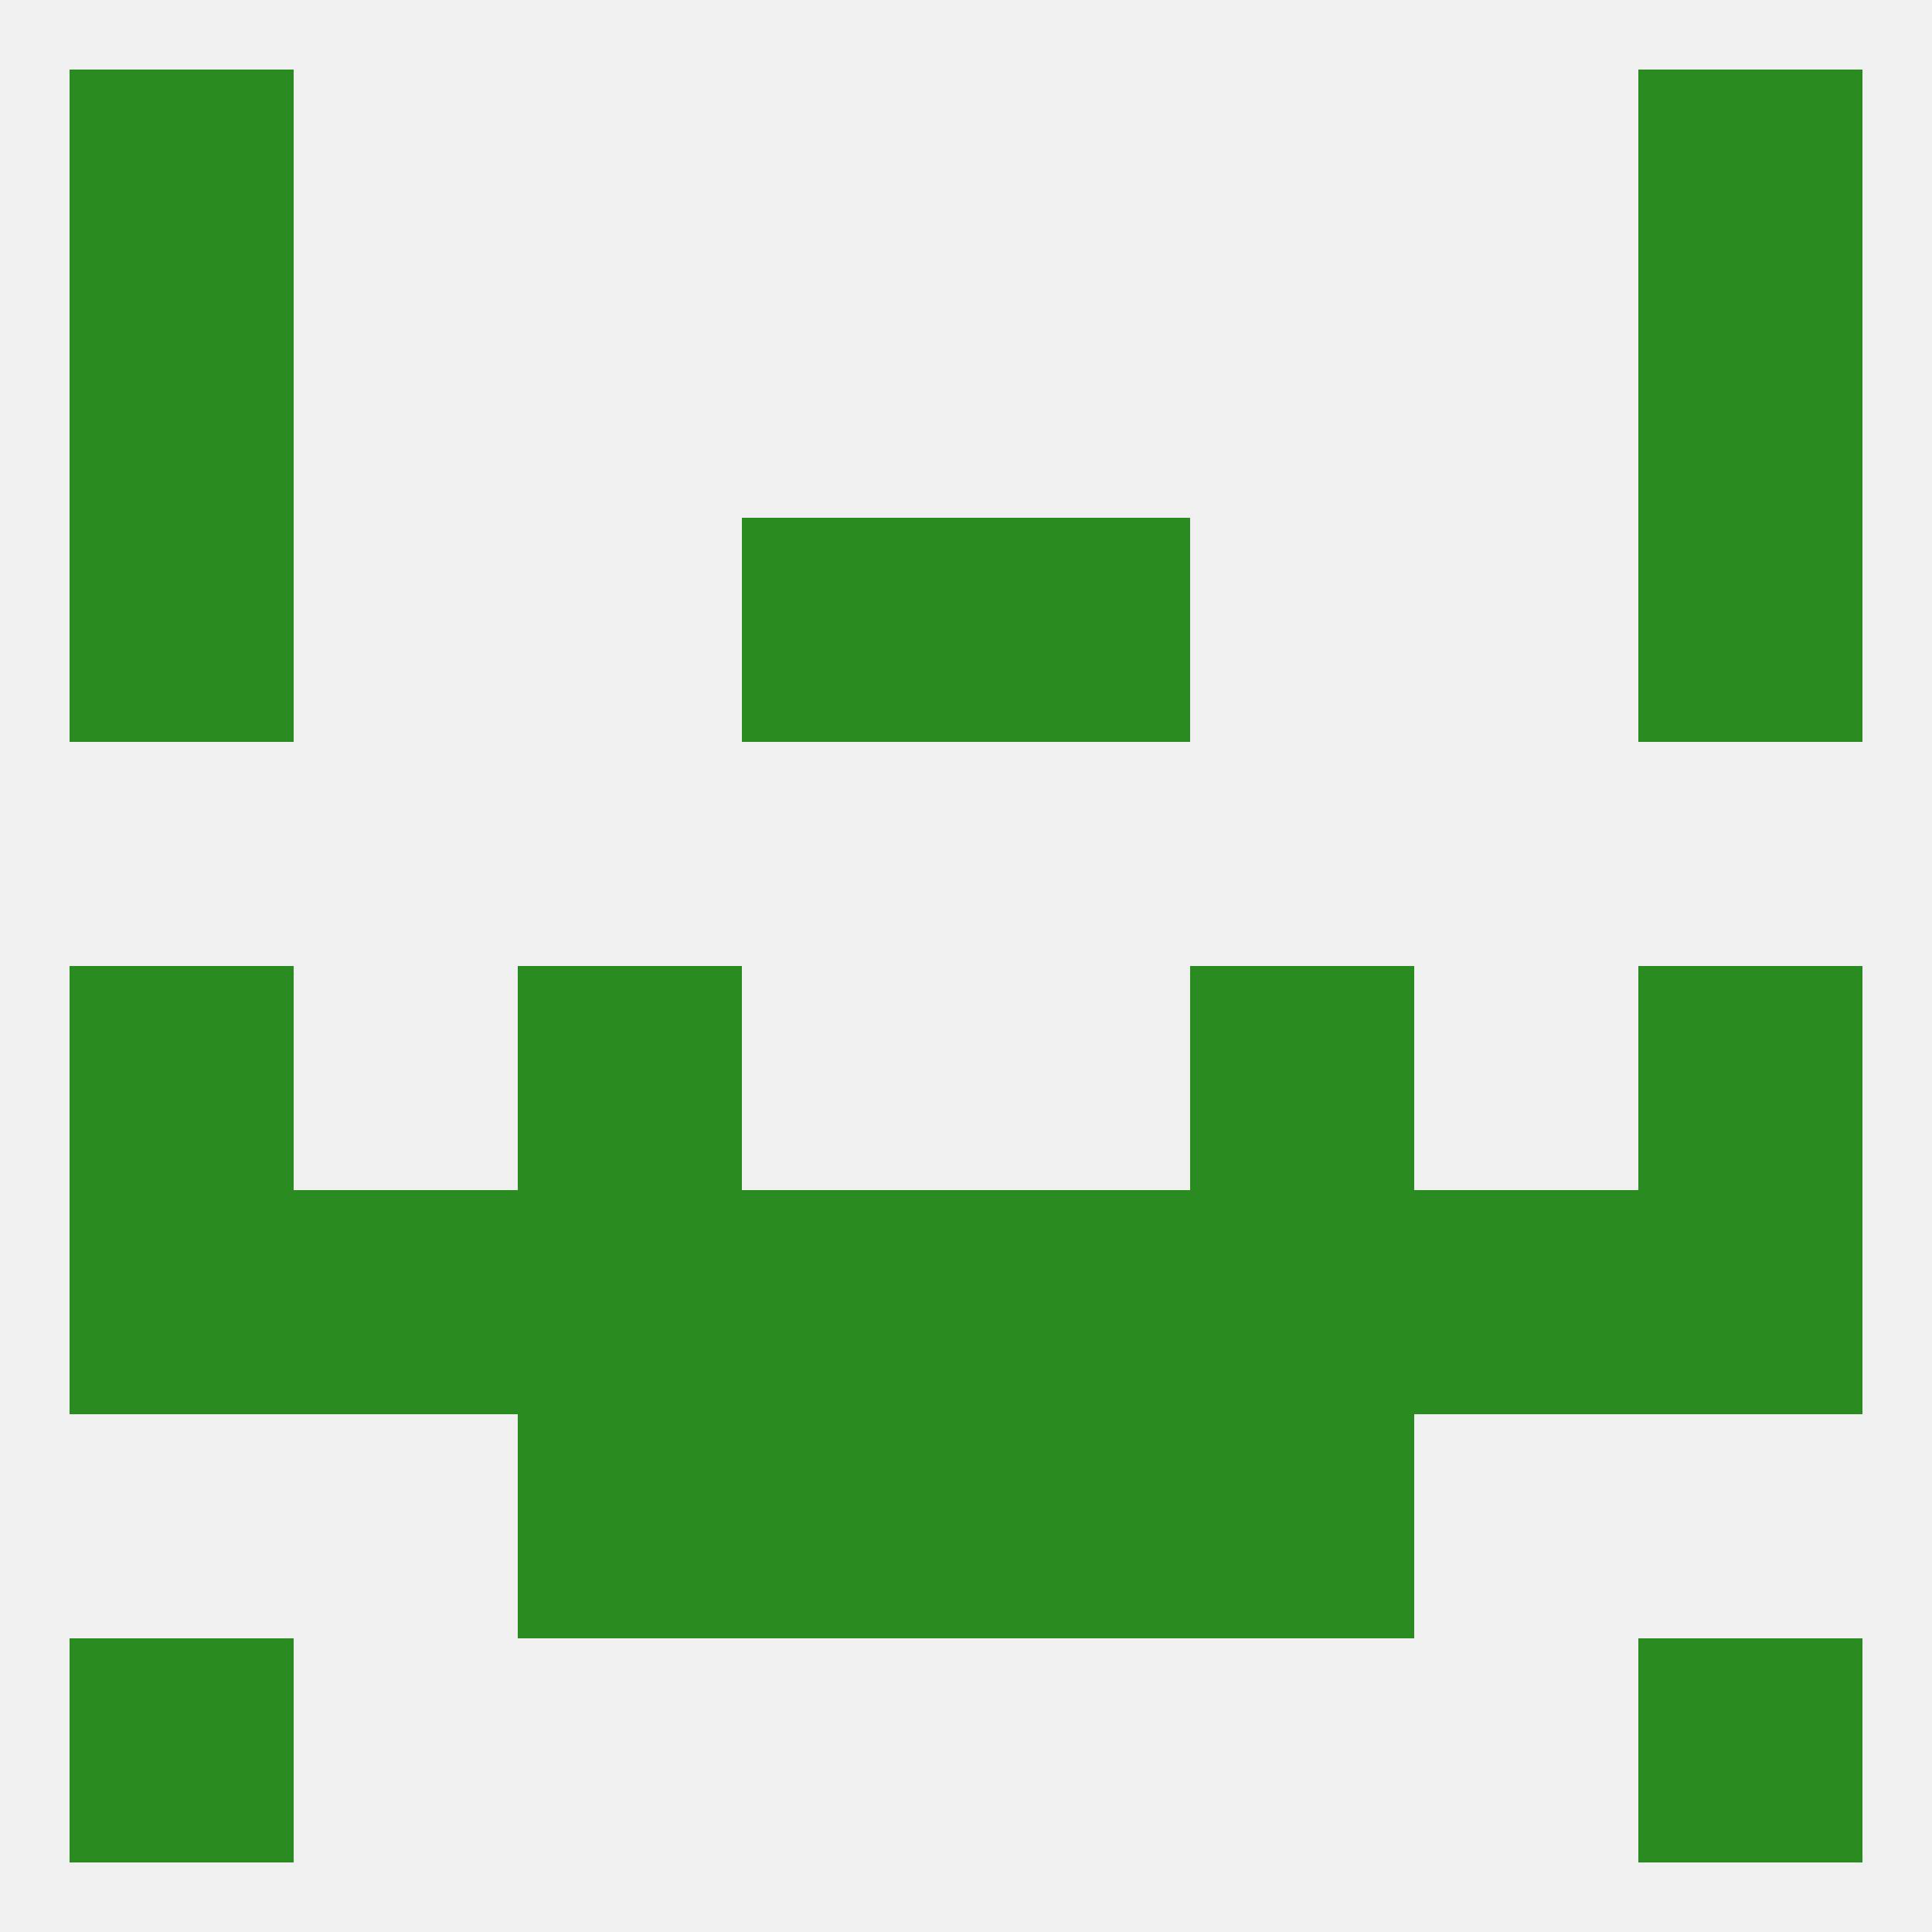
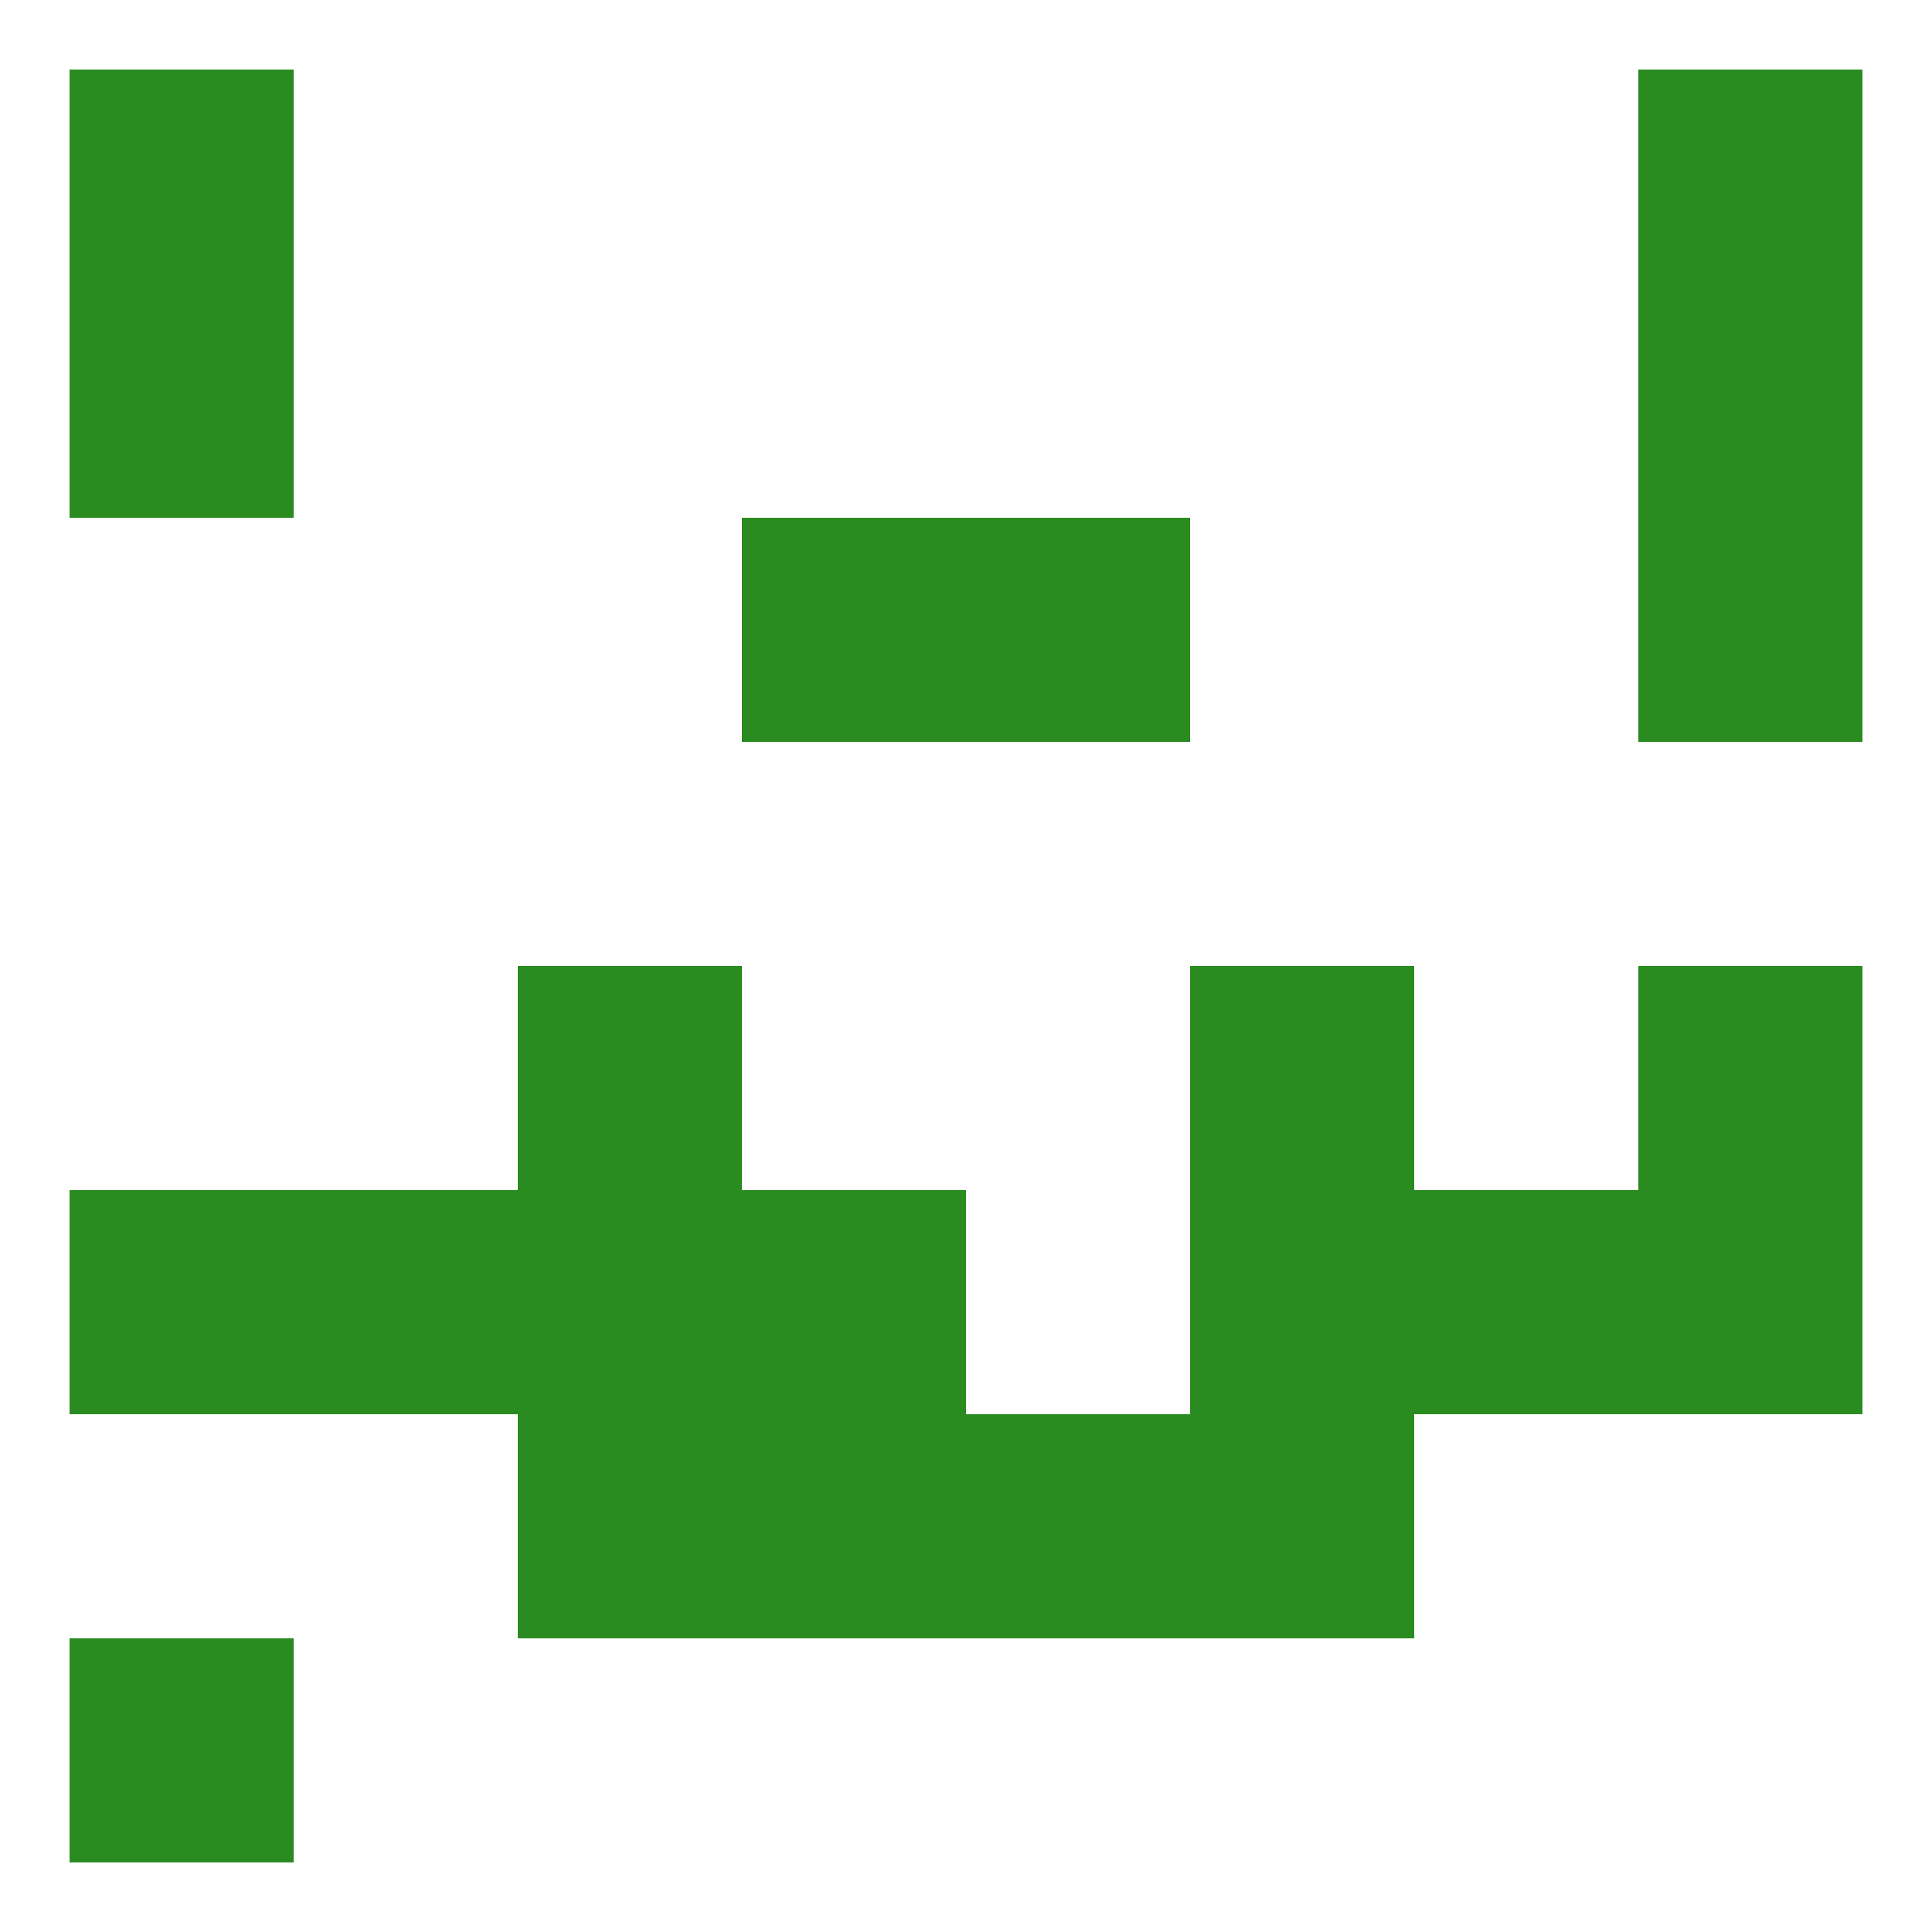
<svg xmlns="http://www.w3.org/2000/svg" version="1.1" baseprofile="full" width="250" height="250" viewBox="0 0 250 250">
-   <rect width="100%" height="100%" fill="rgba(240,240,240,255)" />
-   <rect x="9" y="67" width="29" height="29" fill="rgba(42,139,33,255)" />
  <rect x="212" y="67" width="29" height="29" fill="rgba(42,139,33,255)" />
  <rect x="96" y="67" width="29" height="29" fill="rgba(42,139,33,255)" />
  <rect x="125" y="67" width="29" height="29" fill="rgba(42,139,33,255)" />
-   <rect x="9" y="125" width="29" height="29" fill="rgba(42,139,33,255)" />
  <rect x="212" y="125" width="29" height="29" fill="rgba(42,139,33,255)" />
  <rect x="67" y="125" width="29" height="29" fill="rgba(42,139,33,255)" />
  <rect x="154" y="125" width="29" height="29" fill="rgba(42,139,33,255)" />
  <rect x="38" y="154" width="29" height="29" fill="rgba(42,139,33,255)" />
  <rect x="183" y="154" width="29" height="29" fill="rgba(42,139,33,255)" />
  <rect x="154" y="154" width="29" height="29" fill="rgba(42,139,33,255)" />
-   <rect x="125" y="154" width="29" height="29" fill="rgba(42,139,33,255)" />
  <rect x="9" y="154" width="29" height="29" fill="rgba(42,139,33,255)" />
  <rect x="212" y="154" width="29" height="29" fill="rgba(42,139,33,255)" />
  <rect x="67" y="154" width="29" height="29" fill="rgba(42,139,33,255)" />
  <rect x="96" y="154" width="29" height="29" fill="rgba(42,139,33,255)" />
  <rect x="154" y="183" width="29" height="29" fill="rgba(42,139,33,255)" />
  <rect x="96" y="183" width="29" height="29" fill="rgba(42,139,33,255)" />
  <rect x="125" y="183" width="29" height="29" fill="rgba(42,139,33,255)" />
  <rect x="67" y="183" width="29" height="29" fill="rgba(42,139,33,255)" />
  <rect x="9" y="212" width="29" height="29" fill="rgba(42,139,33,255)" />
-   <rect x="212" y="212" width="29" height="29" fill="rgba(42,139,33,255)" />
  <rect x="212" y="9" width="29" height="29" fill="rgba(42,139,33,255)" />
  <rect x="9" y="9" width="29" height="29" fill="rgba(42,139,33,255)" />
  <rect x="9" y="38" width="29" height="29" fill="rgba(42,139,33,255)" />
  <rect x="212" y="38" width="29" height="29" fill="rgba(42,139,33,255)" />
</svg>